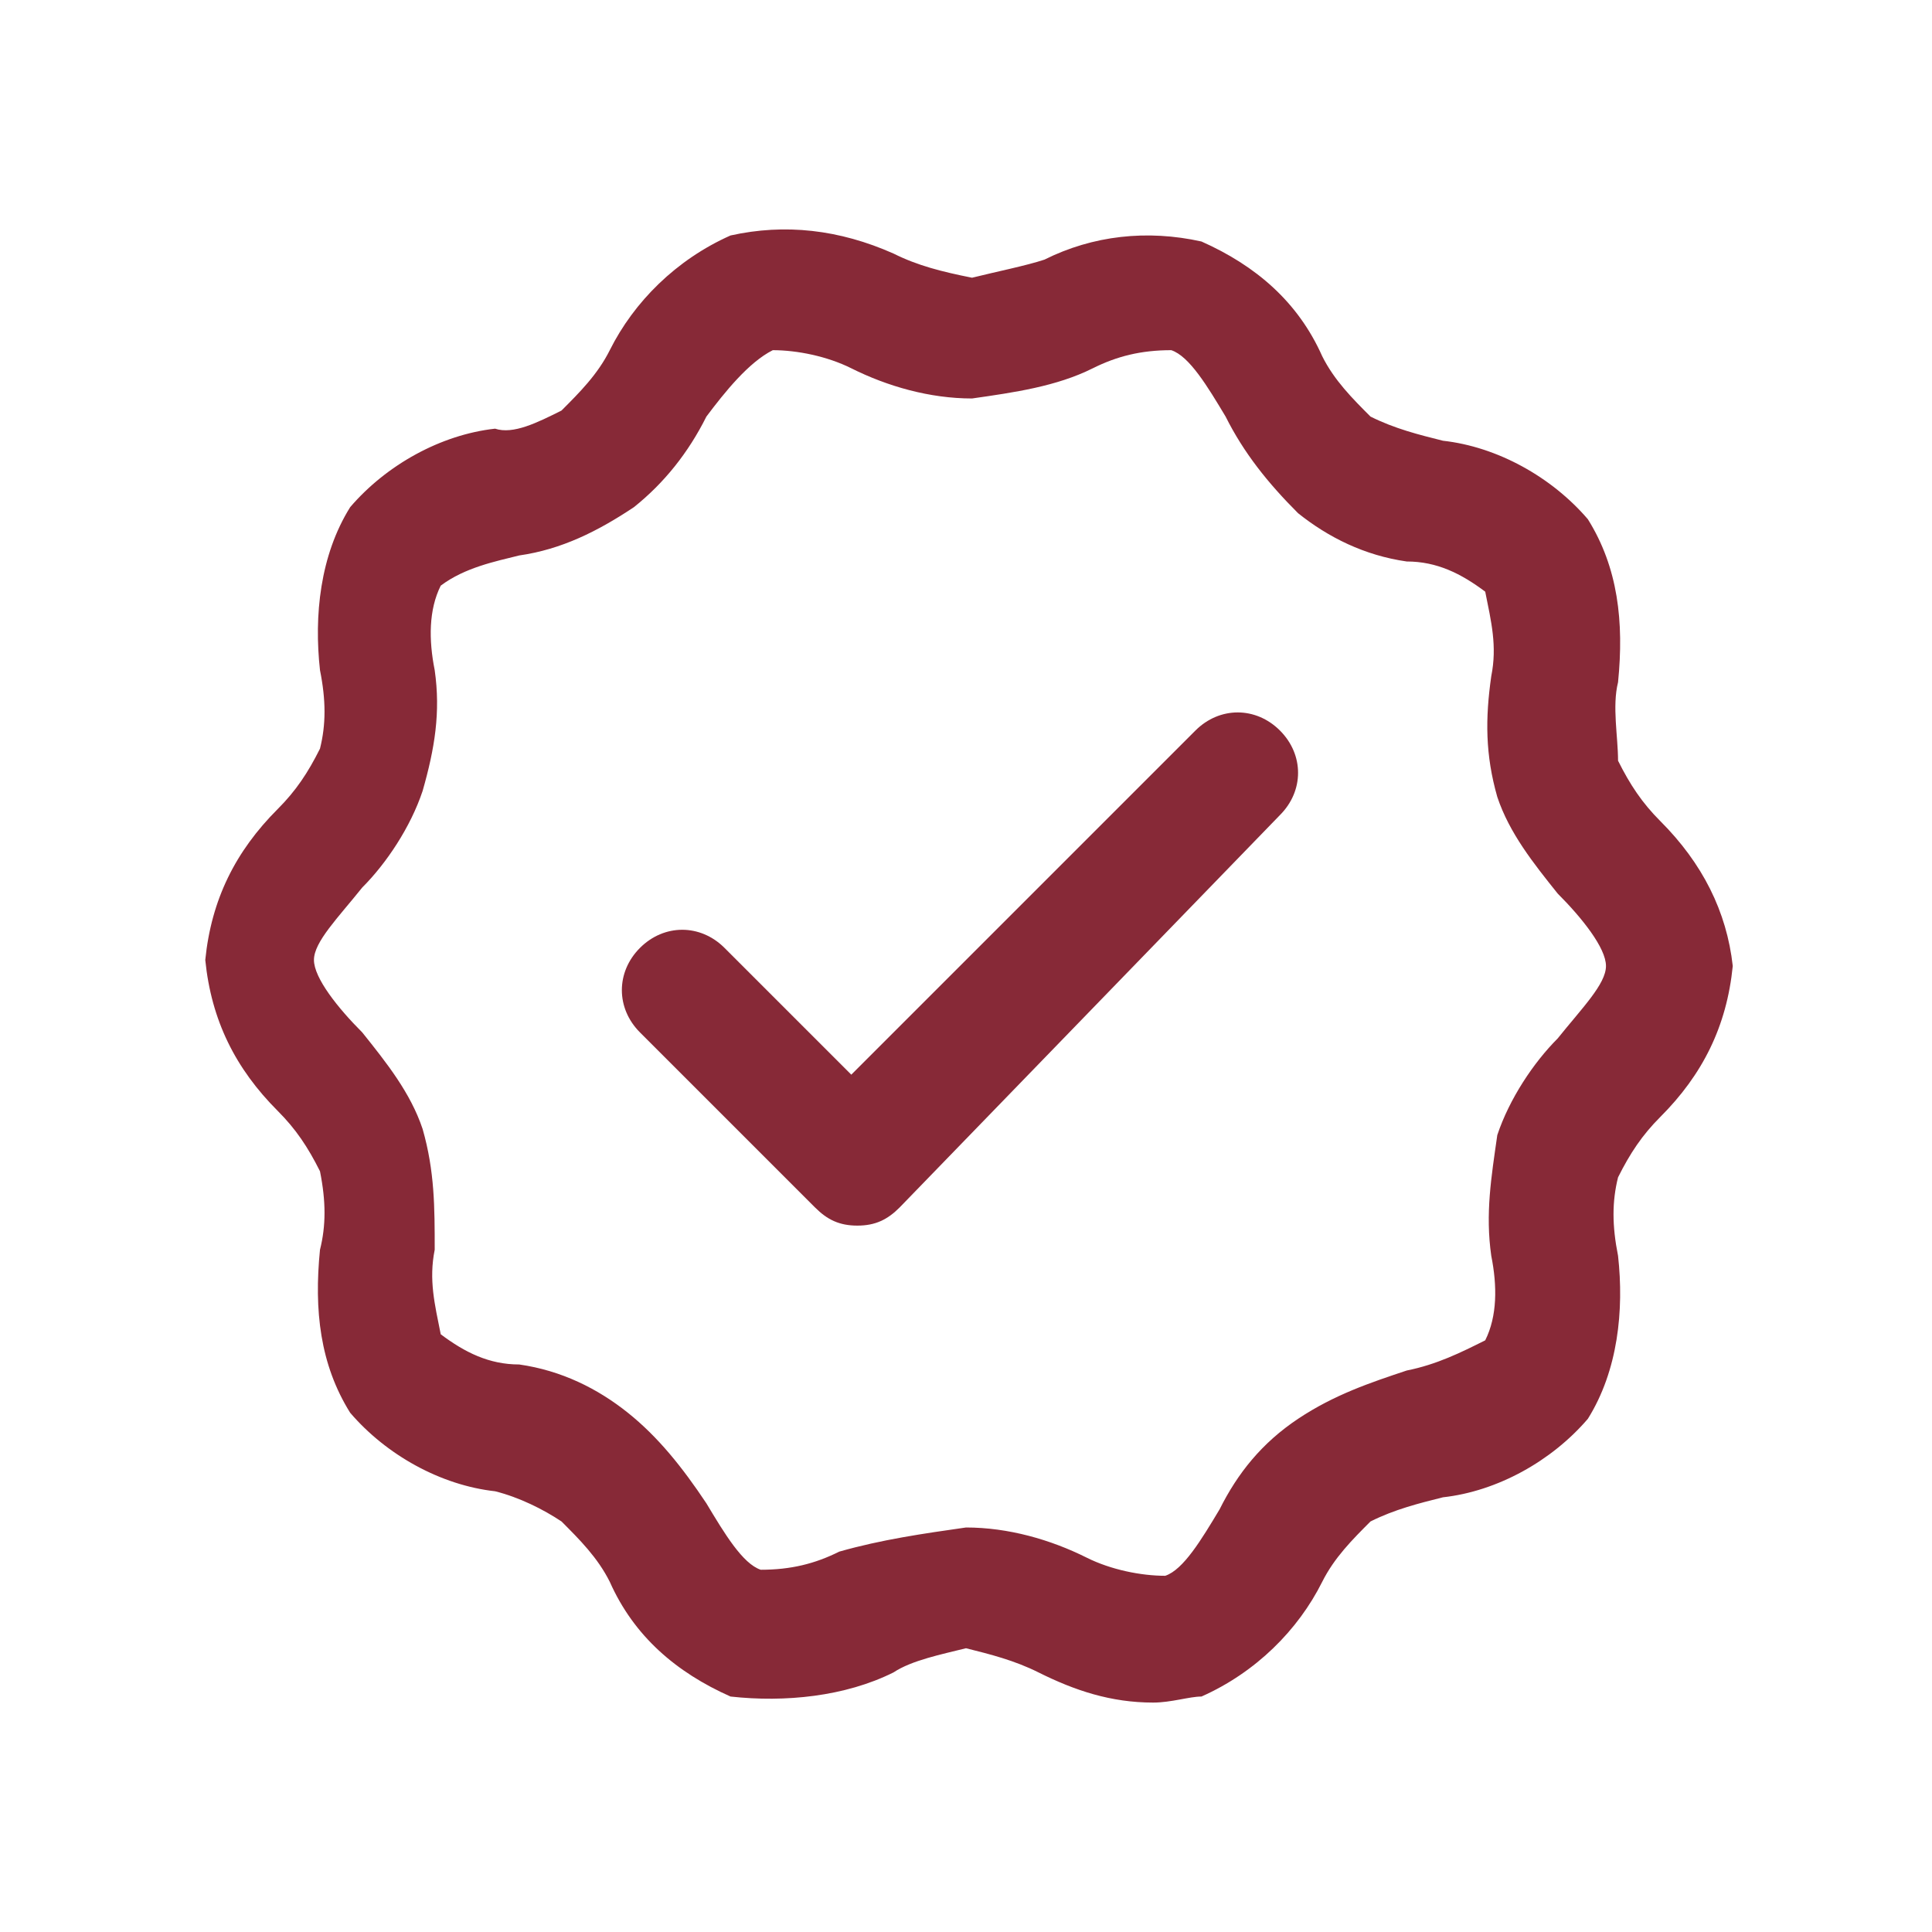
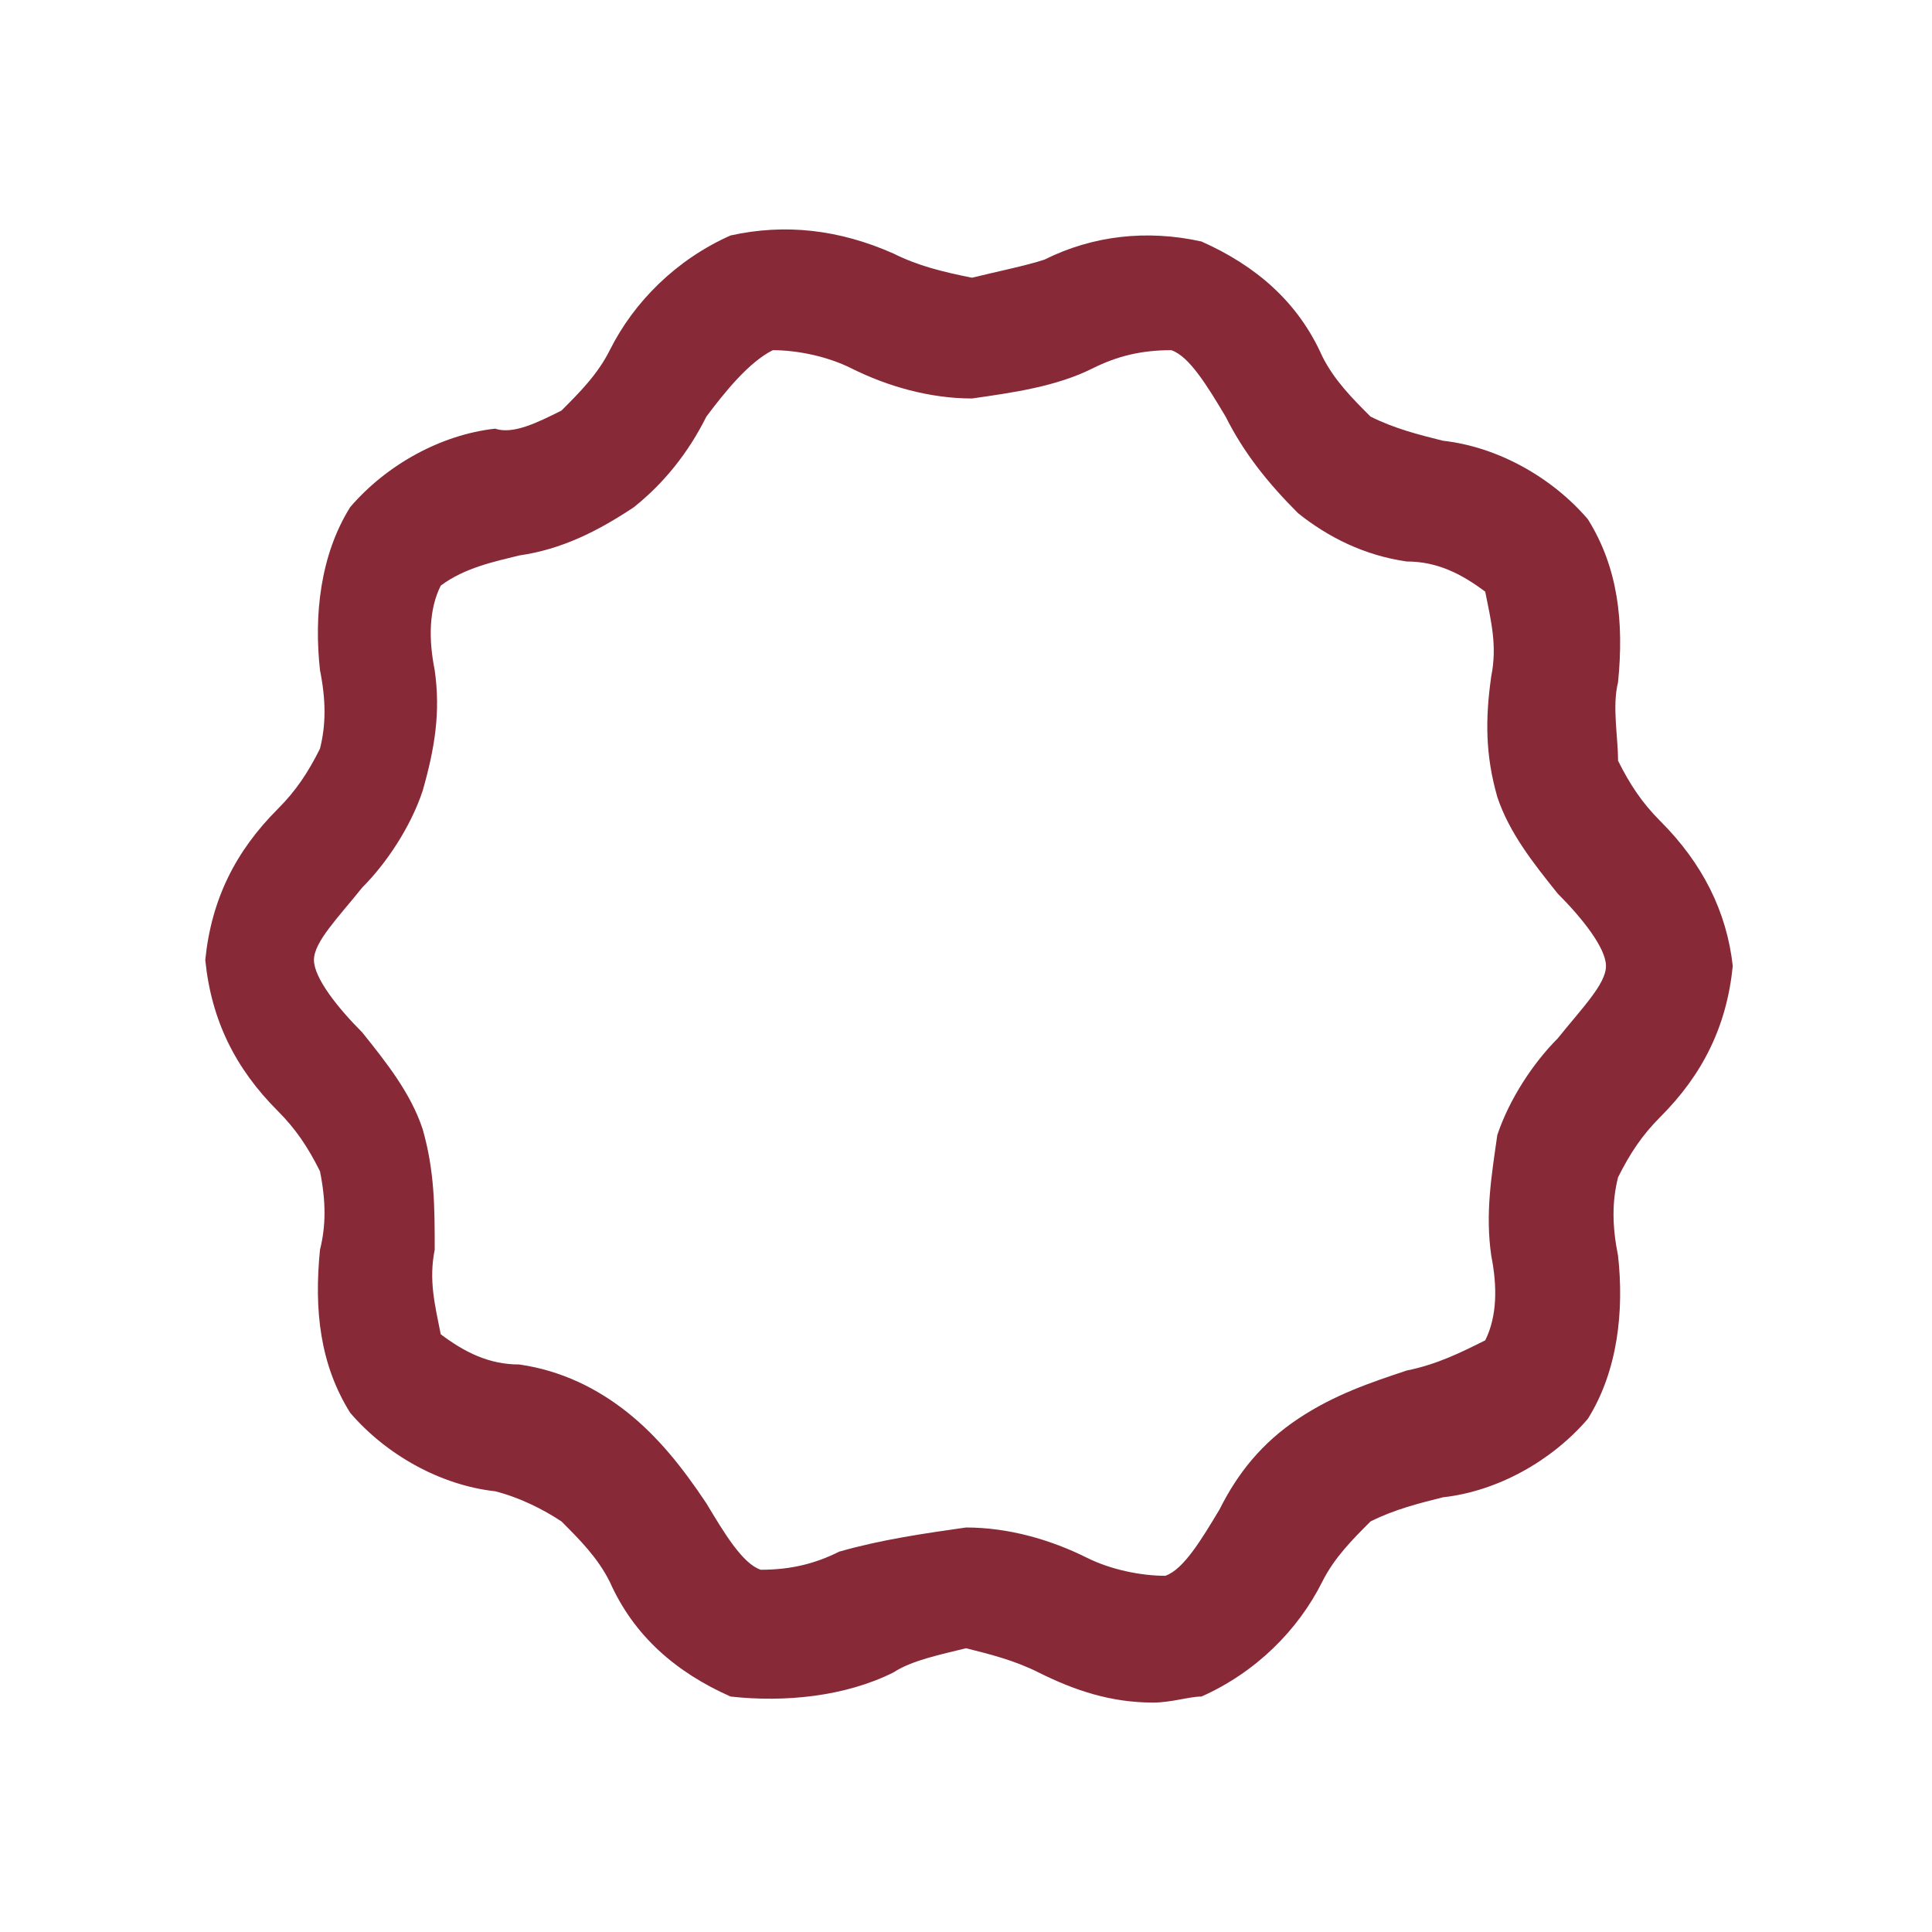
<svg xmlns="http://www.w3.org/2000/svg" version="1.1" id="Layer_1" x="0px" y="0px" width="32px" height="32px" viewBox="0 0 32 32" enable-background="new 0 0 32 32" xml:space="preserve">
  <title>badge chek</title>
-   <path fill="#872937" d="M14.2,20.3c-0.3,0-0.5-0.1-0.7-0.3l-2.9-2.9c-0.4-0.4-0.4-1,0-1.4c0,0,0,0,0,0c0.4-0.4,1-0.4,1.4,0l2.1,2.1  l5.7-5.7c0.4-0.4,1-0.4,1.4,0c0.4,0.4,0.4,1,0,1.4L14.9,20C14.7,20.2,14.5,20.3,14.2,20.3z" />
  <path fill="#872937" d="M19.1,28.2c-0.7,0-1.3-0.2-1.9-0.5c-0.4-0.2-0.8-0.3-1.2-0.4c-0.4,0.1-0.9,0.2-1.2,0.4  c-0.8,0.4-1.8,0.5-2.7,0.4c-0.9-0.4-1.6-1-2-1.9c-0.2-0.4-0.5-0.7-0.8-1C9,25,8.6,24.8,8.2,24.7c-0.9-0.1-1.8-0.6-2.4-1.3  c-0.5-0.8-0.6-1.7-0.5-2.7c0.1-0.4,0.1-0.8,0-1.3c-0.2-0.4-0.4-0.7-0.7-1c-0.7-0.7-1.1-1.5-1.2-2.5c0.1-1,0.5-1.8,1.2-2.5  c0.3-0.3,0.5-0.6,0.7-1c0.1-0.4,0.1-0.8,0-1.3c-0.1-0.9,0-1.9,0.5-2.7c0.6-0.7,1.5-1.2,2.4-1.3C8.5,7.2,8.9,7,9.3,6.8  c0.3-0.3,0.6-0.6,0.8-1c0.4-0.8,1.1-1.5,2-1.9c0.9-0.2,1.8-0.1,2.7,0.3c0.4,0.2,0.8,0.3,1.3,0.4c0.4-0.1,0.9-0.2,1.2-0.3  C18.1,3.9,19,3.8,19.9,4c0.9,0.4,1.6,1,2,1.9c0.2,0.4,0.5,0.7,0.8,1c0.4,0.2,0.8,0.3,1.2,0.4c0.9,0.1,1.8,0.6,2.4,1.3  c0.5,0.8,0.6,1.7,0.5,2.7c-0.1,0.4,0,0.9,0,1.3c0.2,0.4,0.4,0.7,0.7,1c0.7,0.7,1.1,1.5,1.2,2.4c-0.1,1-0.5,1.8-1.2,2.5  c-0.3,0.3-0.5,0.6-0.7,1c-0.1,0.4-0.1,0.8,0,1.3c0.1,0.9,0,1.9-0.5,2.7c-0.6,0.7-1.5,1.2-2.4,1.3c-0.4,0.1-0.8,0.2-1.2,0.4  c-0.3,0.3-0.6,0.6-0.8,1c-0.4,0.8-1.1,1.5-2,1.9C19.7,28.1,19.4,28.2,19.1,28.2z M16,25.3c0.7,0,1.4,0.2,2,0.5  c0.4,0.2,0.9,0.3,1.3,0.3c0.3-0.1,0.6-0.6,0.9-1.1c0.3-0.6,0.7-1.1,1.3-1.5c0.6-0.4,1.2-0.6,1.8-0.8c0.5-0.1,0.9-0.3,1.3-0.5  c0.2-0.4,0.2-0.9,0.1-1.4c-0.1-0.7,0-1.3,0.1-2c0.2-0.6,0.6-1.2,1-1.6c0.4-0.5,0.8-0.9,0.8-1.2s-0.4-0.8-0.8-1.2  c-0.4-0.5-0.8-1-1-1.6c-0.2-0.7-0.2-1.3-0.1-2c0.1-0.5,0-0.9-0.1-1.4c-0.4-0.3-0.8-0.5-1.3-0.5c-0.7-0.1-1.3-0.4-1.8-0.8  C21,8,20.6,7.5,20.3,6.9c-0.3-0.5-0.6-1-0.9-1.1c-0.5,0-0.9,0.1-1.3,0.3c-0.6,0.3-1.3,0.4-2,0.5c-0.7,0-1.4-0.2-2-0.5  c-0.4-0.2-0.9-0.3-1.3-0.3C12.4,6,12,6.5,11.7,6.9C11.4,7.5,11,8,10.5,8.4C9.9,8.8,9.3,9.1,8.6,9.2C8.2,9.3,7.7,9.4,7.3,9.7  c-0.2,0.4-0.2,0.9-0.1,1.4c0.1,0.7,0,1.3-0.2,2c-0.2,0.6-0.6,1.2-1,1.6c-0.4,0.5-0.8,0.9-0.8,1.2s0.4,0.8,0.8,1.2  c0.4,0.5,0.8,1,1,1.6c0.2,0.7,0.2,1.3,0.2,2c-0.1,0.5,0,0.9,0.1,1.4c0.4,0.3,0.8,0.5,1.3,0.5c0.7,0.1,1.3,0.4,1.8,0.8  c0.5,0.4,0.9,0.9,1.3,1.5c0.3,0.5,0.6,1,0.9,1.1c0.5,0,0.9-0.1,1.3-0.3C14.6,25.5,15.3,25.4,16,25.3z" />
</svg>